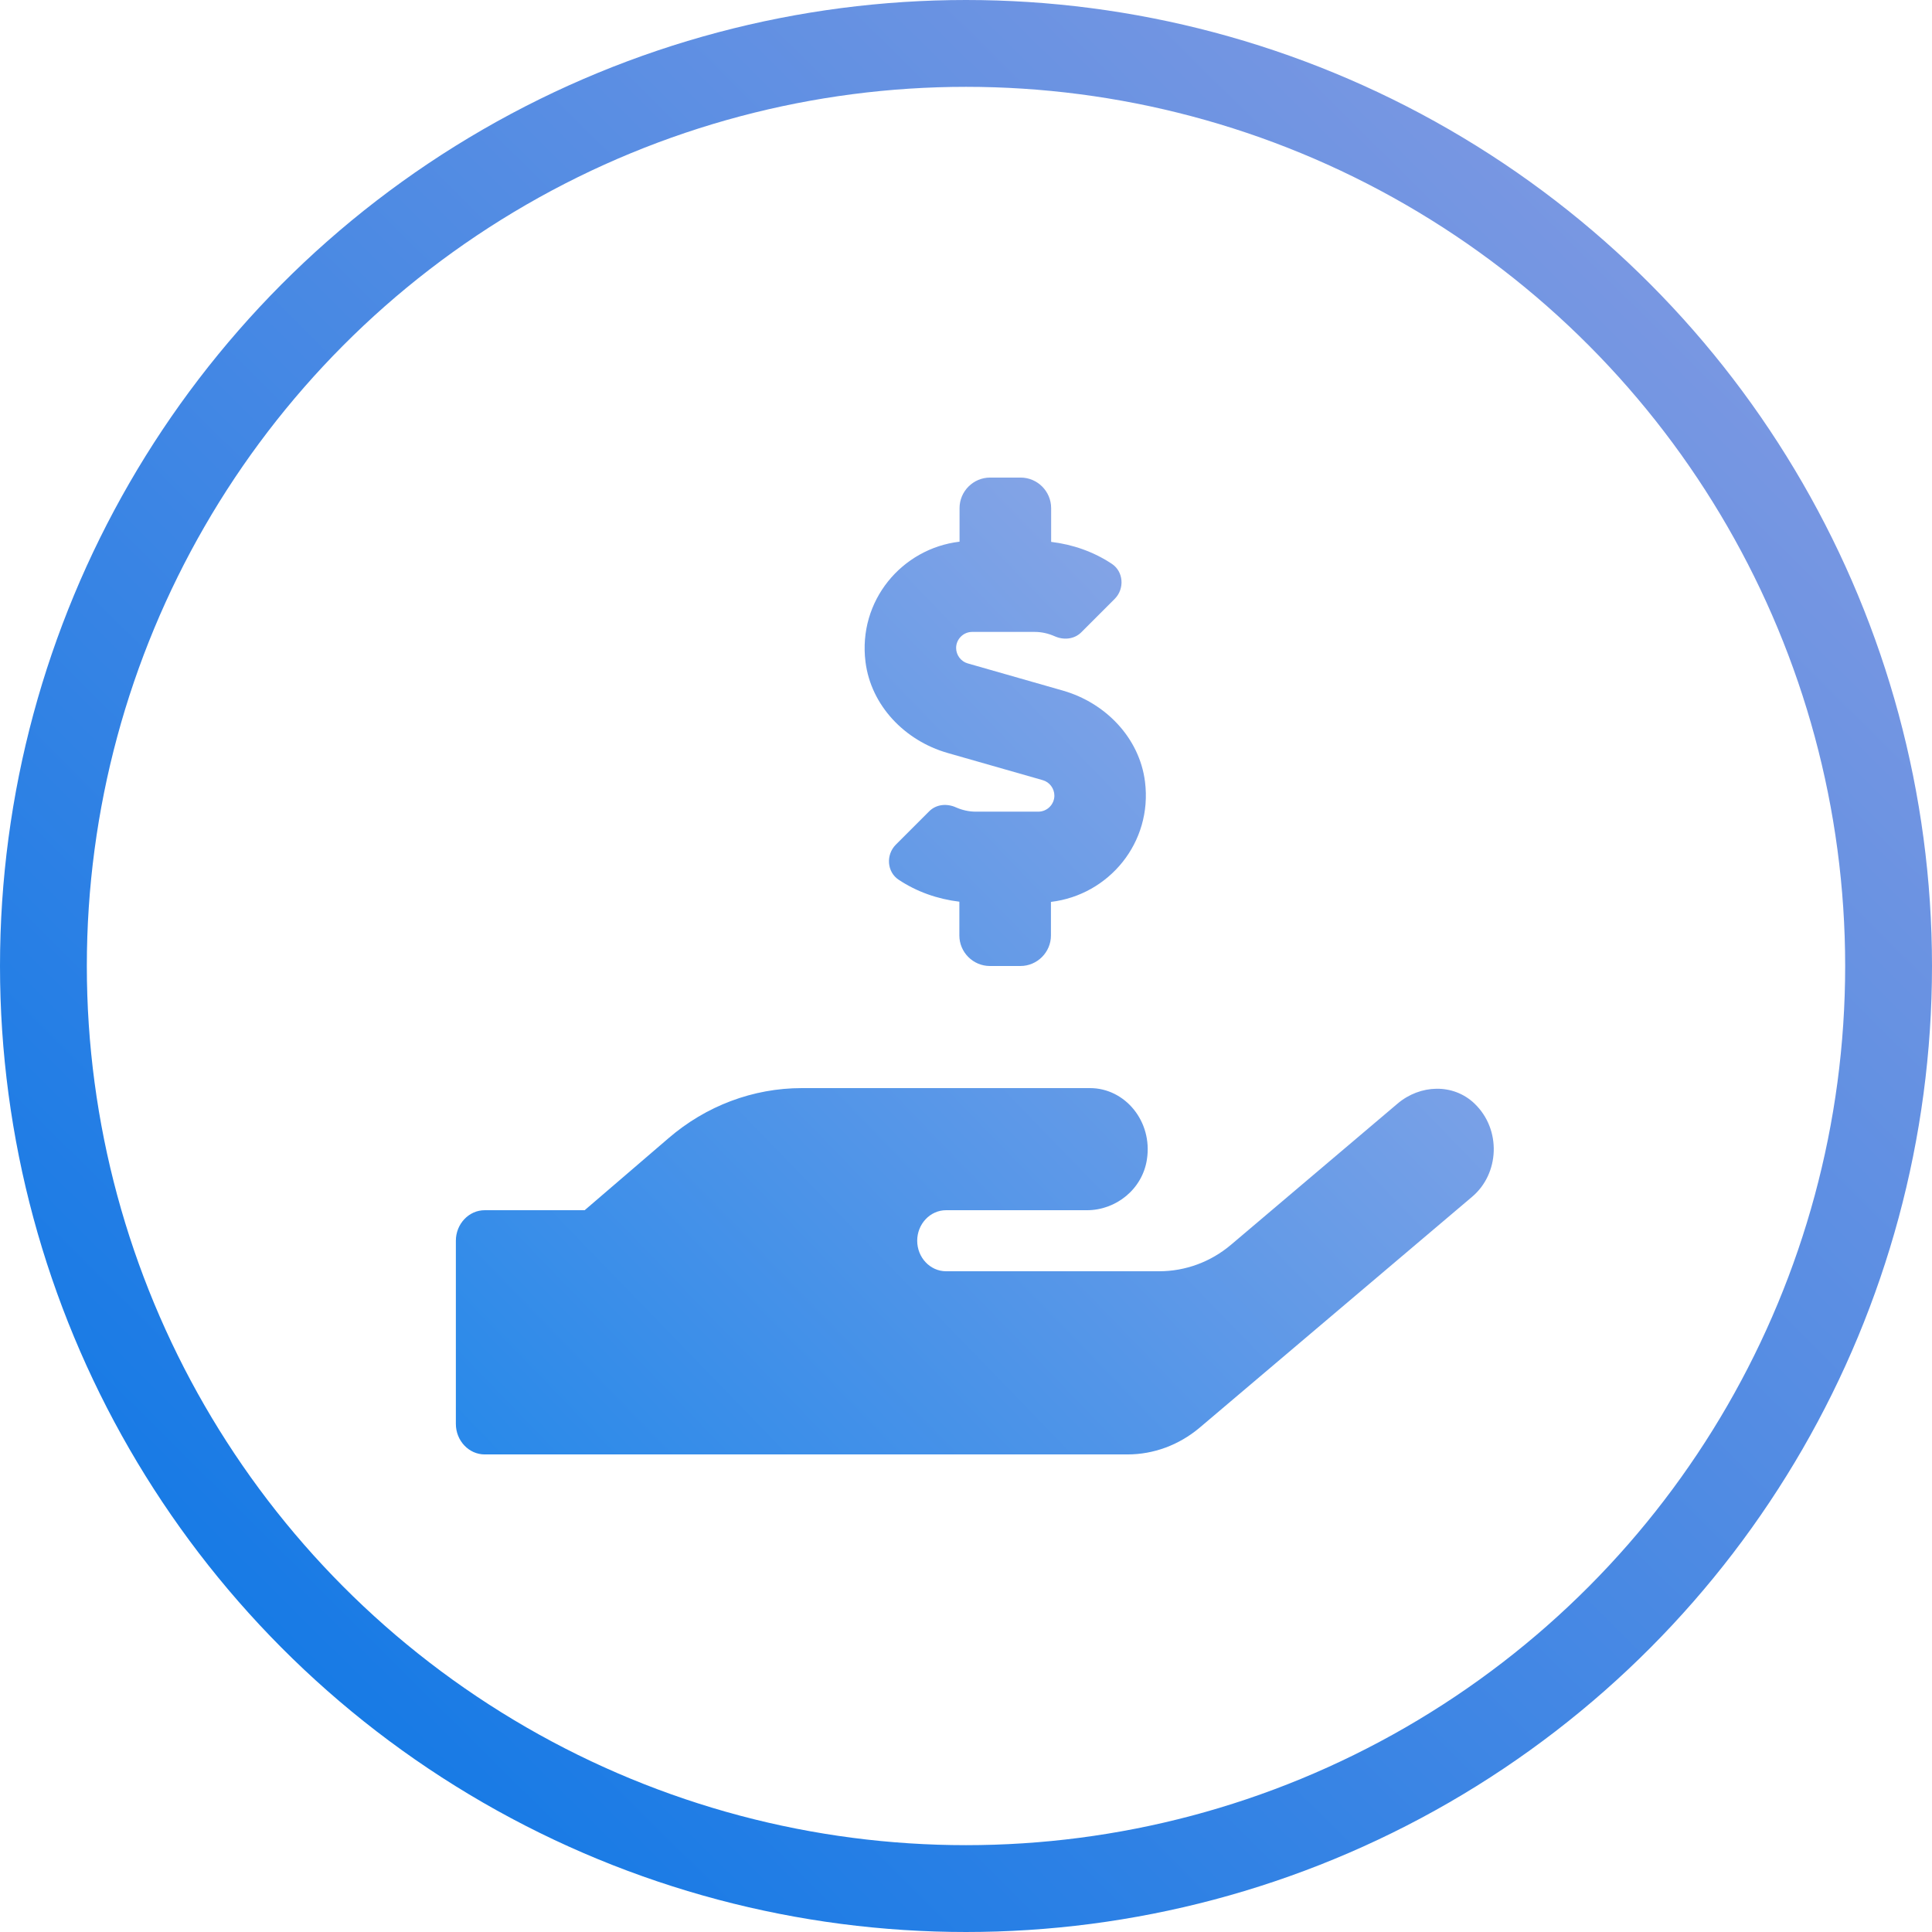
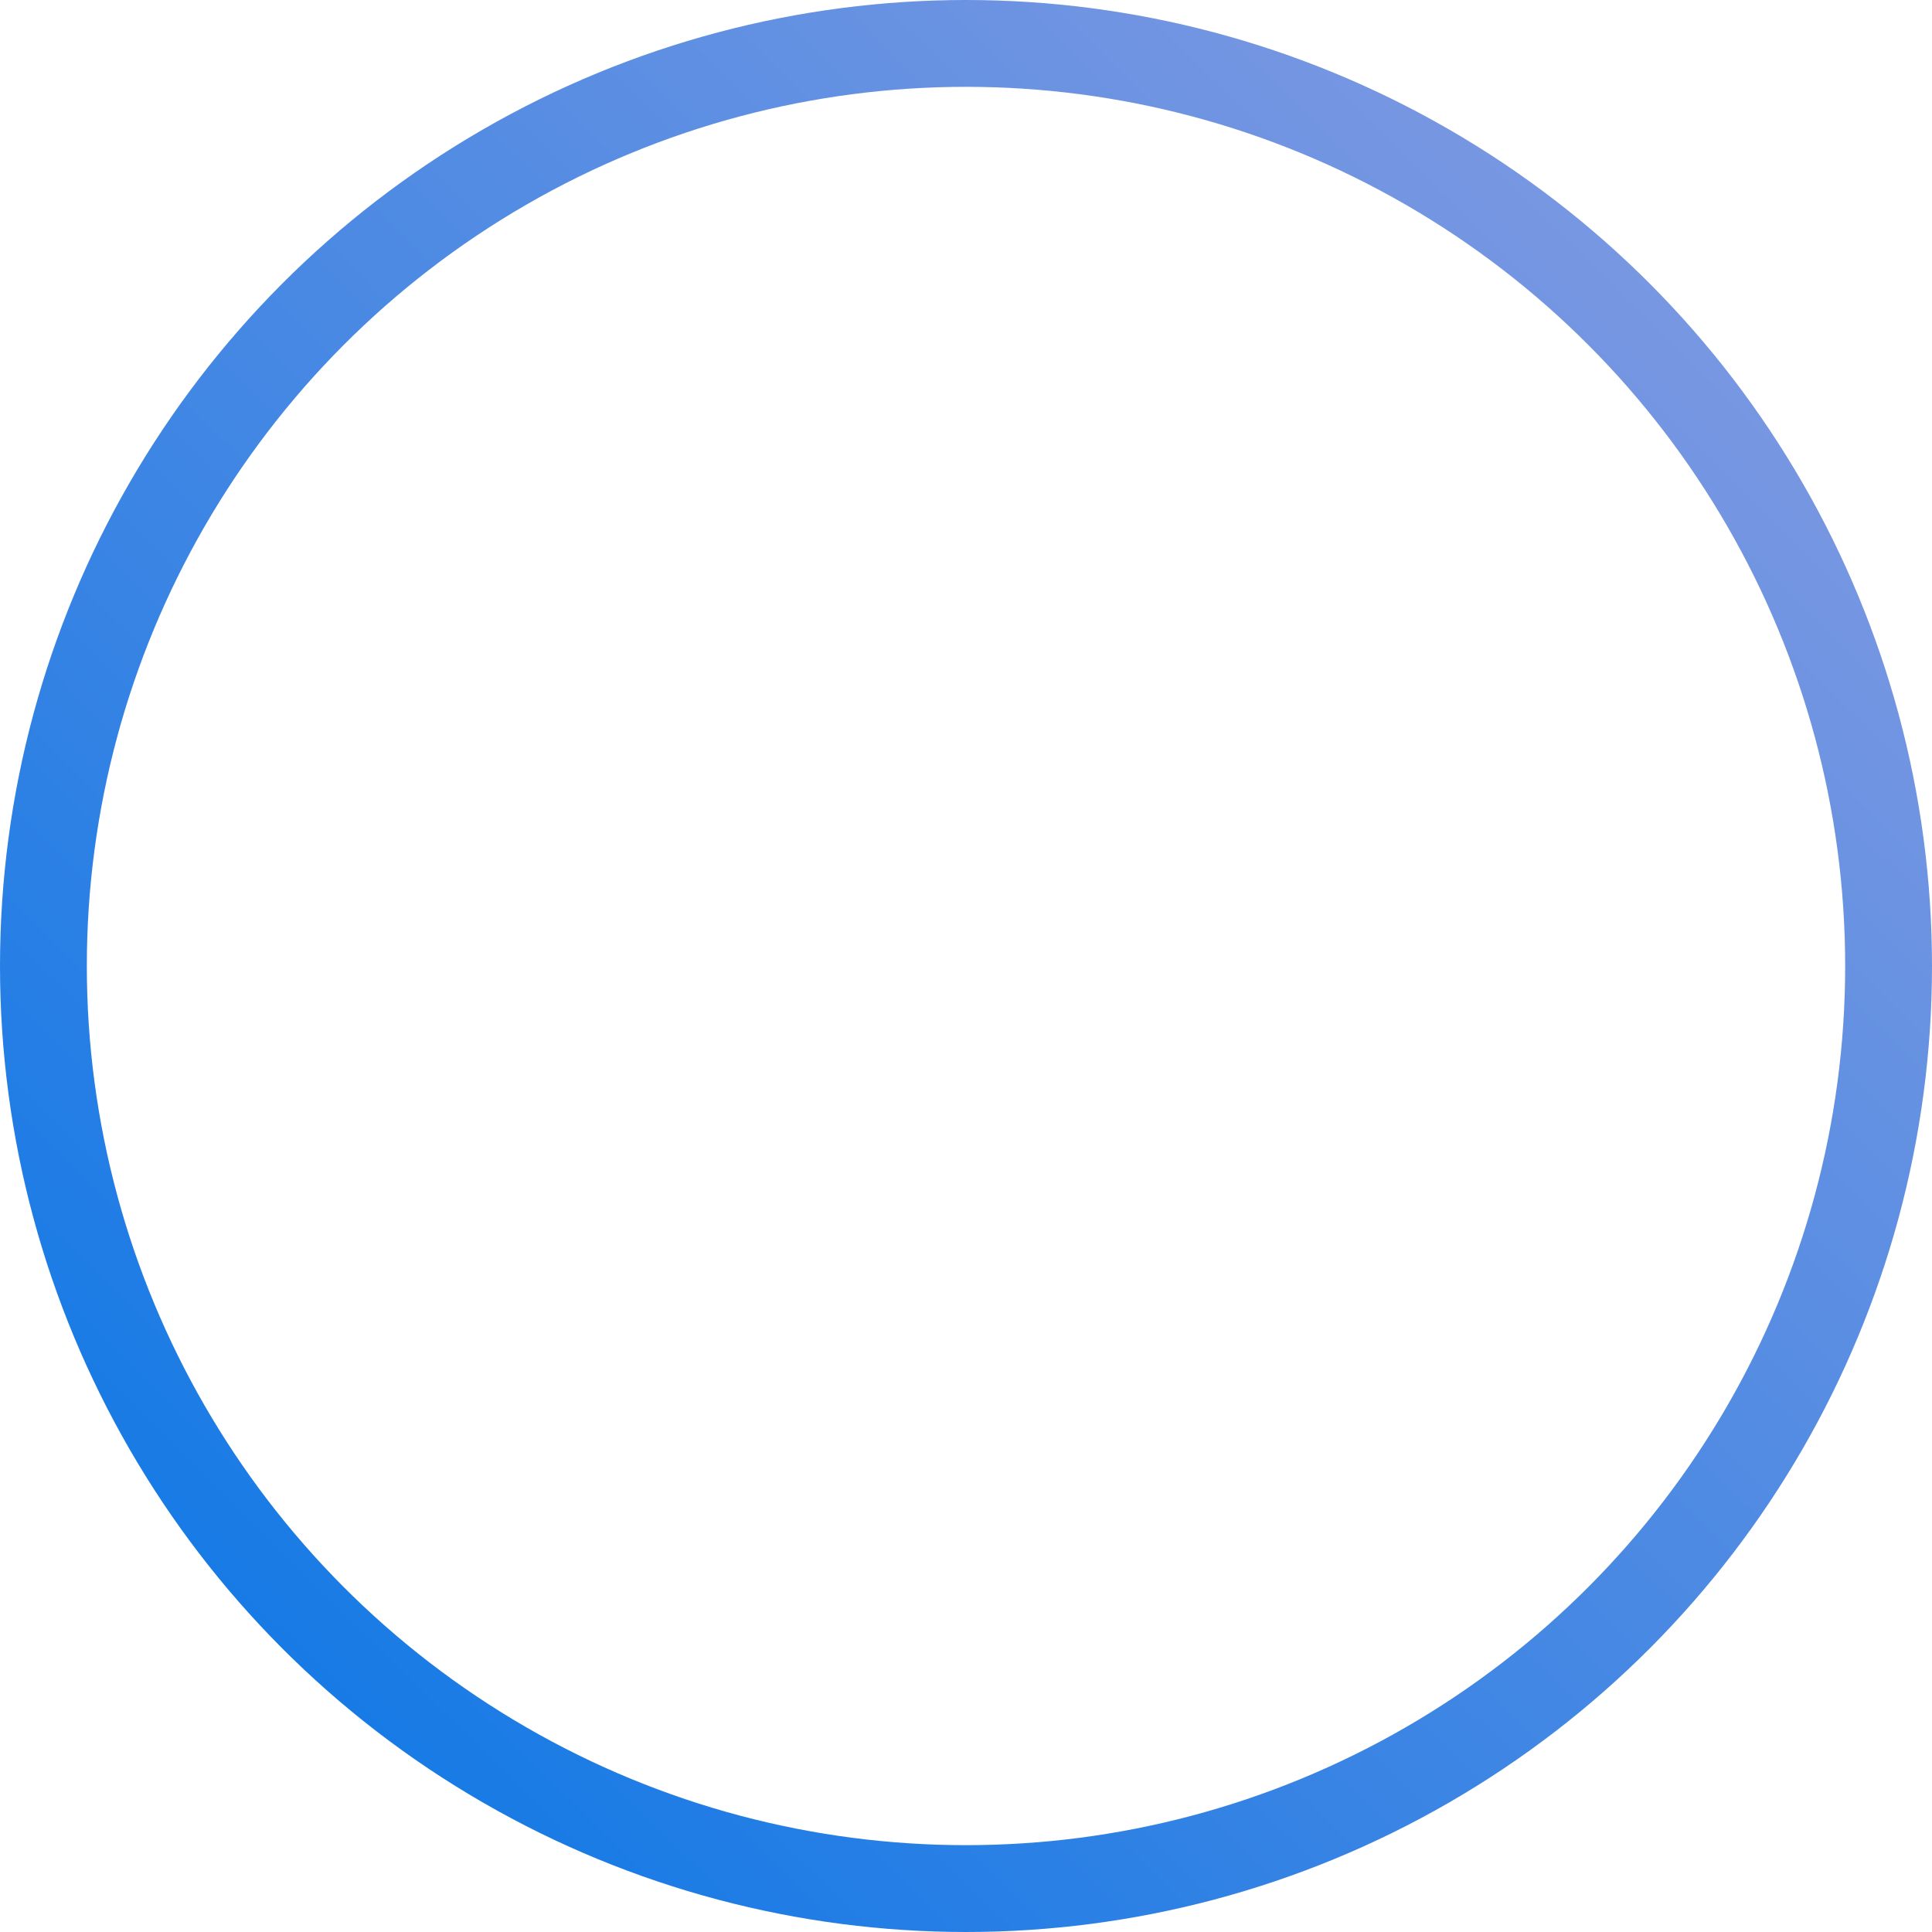
<svg xmlns="http://www.w3.org/2000/svg" width="89px" height="89px" viewBox="0 0 89 89" version="1.1">
  <title>Group 8</title>
  <desc>Created with Sketch.</desc>
  <defs>
    <linearGradient x1="0.5%" y1="95.62%" x2="100.025%" y2="6.585%" id="linearGradient-1">
      <stop stop-color="#0575E6" offset="0%" />
      <stop stop-color="#8A9CE1" offset="100%" />
    </linearGradient>
    <linearGradient x1="0.5%" y1="101.5%" x2="100.025%" y2="0.99%" id="linearGradient-2">
      <stop stop-color="#0575E6" offset="0%" />
      <stop stop-color="#8A9CE1" offset="100%" />
    </linearGradient>
  </defs>
  <g id="Pages" stroke="none" stroke-width="1" fill="none" fill-rule="evenodd">
    <g id="Desktop-01" transform="translate(-822, -2521)">
      <g id="hand-holding-usd" transform="translate(824, 2523)">
        <g id="Group-8">
-           <path d="M41.641,32.683 L46.035,33.939 C46.352,34.027 46.571,34.326 46.571,34.651 C46.571,35.056 46.237,35.39 45.833,35.39 L42.95,35.39 C42.634,35.39 42.326,35.319 42.045,35.196 C41.623,35.003 41.131,35.047 40.806,35.372 L39.268,36.91 C38.802,37.376 38.854,38.167 39.399,38.527 C40.234,39.081 41.184,39.415 42.194,39.538 L42.194,41.094 C42.194,41.867 42.827,42.5 43.601,42.5 L45.007,42.5 C45.78,42.5 46.413,41.867 46.413,41.094 L46.413,39.547 C49.076,39.23 51.098,36.822 50.746,34.01 C50.491,31.988 48.927,30.38 46.976,29.817 L42.581,28.561 C42.265,28.473 42.045,28.174 42.045,27.849 C42.045,27.444 42.379,27.11 42.783,27.11 L45.666,27.11 C45.982,27.11 46.29,27.181 46.571,27.304 C46.993,27.497 47.485,27.453 47.811,27.128 L49.349,25.59 C49.814,25.124 49.762,24.333 49.217,23.973 C48.382,23.419 47.433,23.085 46.422,22.962 L46.422,21.406 C46.422,20.633 45.789,20 45.016,20 L43.609,20 C42.836,20 42.203,20.633 42.203,21.406 L42.203,22.953 C39.54,23.27 37.519,25.678 37.87,28.49 C38.125,30.512 39.689,32.12 41.641,32.683 Z M65.925,48.837 C64.94,47.896 63.42,47.958 62.383,48.837 L54.719,55.332 C53.778,56.132 52.609,56.562 51.396,56.562 L41.579,56.562 C40.85,56.562 40.252,55.93 40.252,55.156 C40.252,54.383 40.85,53.75 41.579,53.75 L48.074,53.75 C49.401,53.75 50.623,52.792 50.834,51.412 C51.106,49.654 49.823,48.125 48.215,48.125 L34.935,48.125 C32.693,48.125 30.522,48.942 28.791,50.437 L24.933,53.75 L20.327,53.75 C19.598,53.75 19,54.383 19,55.156 L19,63.594 C19,64.367 19.598,65 20.327,65 L49.938,65 C51.142,65 52.311,64.569 53.26,63.77 L65.811,53.135 C67.076,52.071 67.173,50.032 65.925,48.837 L65.925,48.837 Z" id="Shape" fill-opacity="0.85" fill="url(#linearGradient-1)" fill-rule="nonzero" />
          <circle id="Oval-2" stroke="url(#linearGradient-2)" stroke-width="4" cx="42.5" cy="42.5" r="42.5" />
        </g>
      </g>
    </g>
  </g>
</svg>